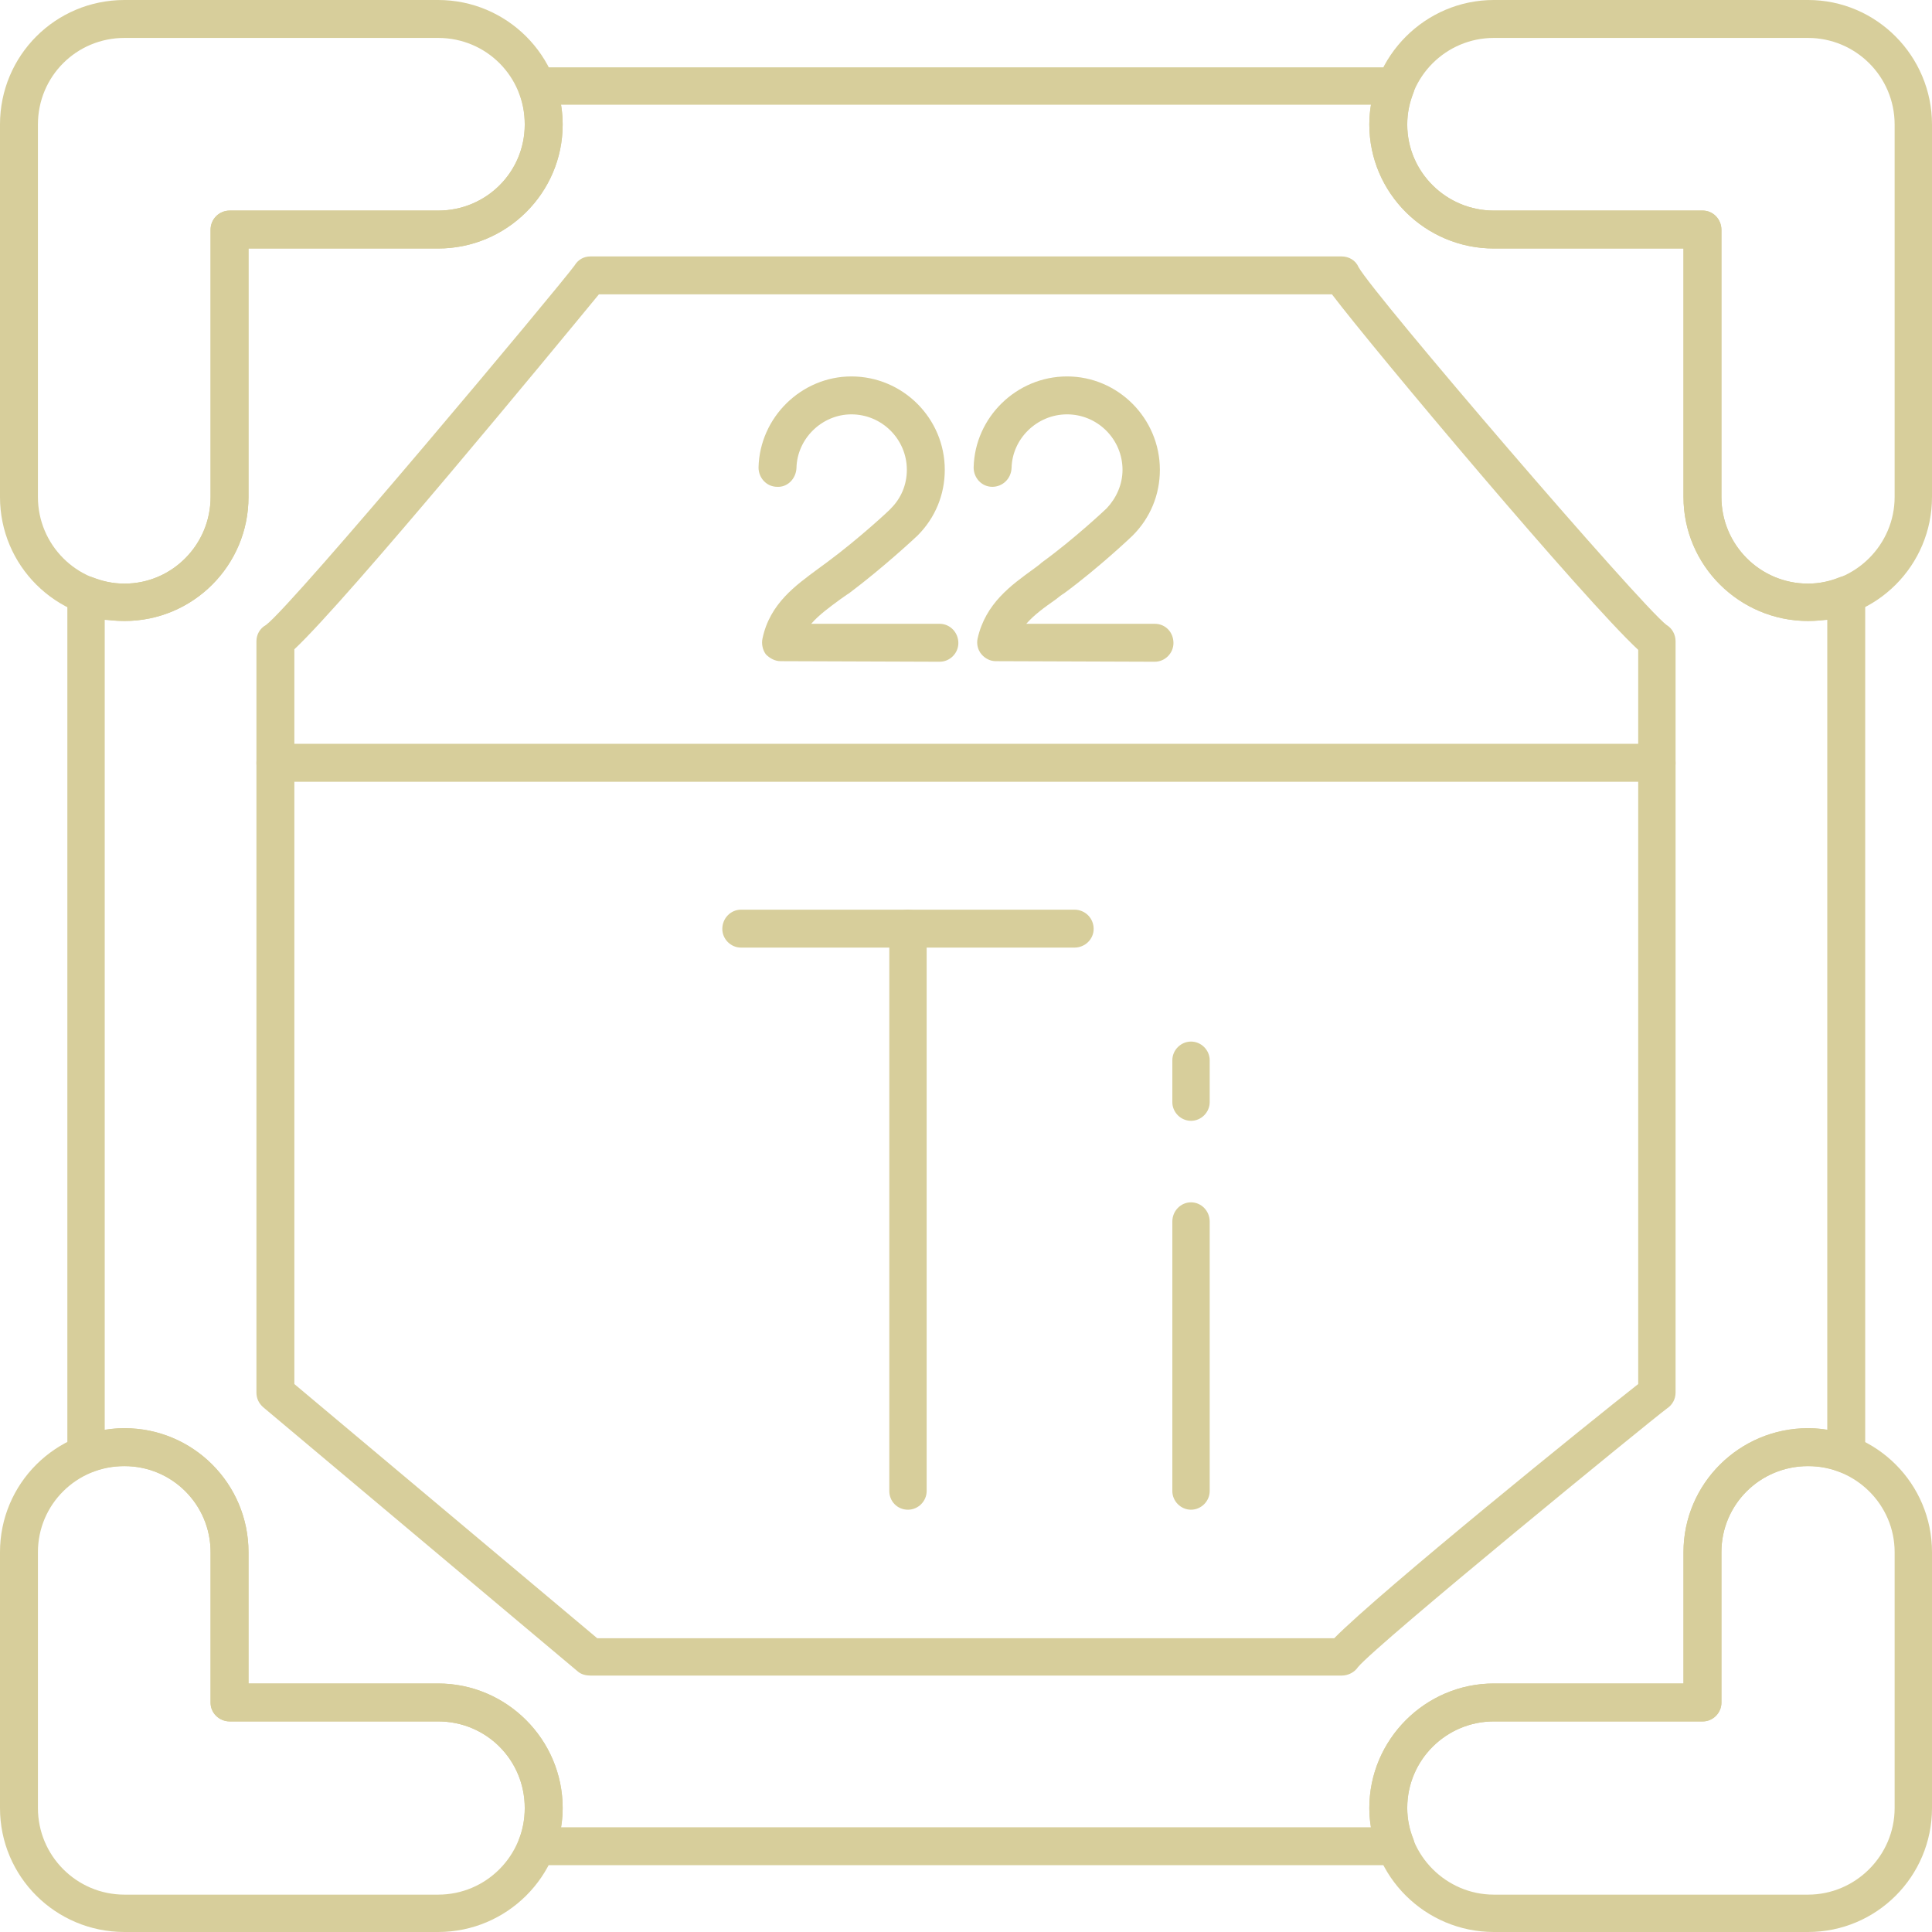
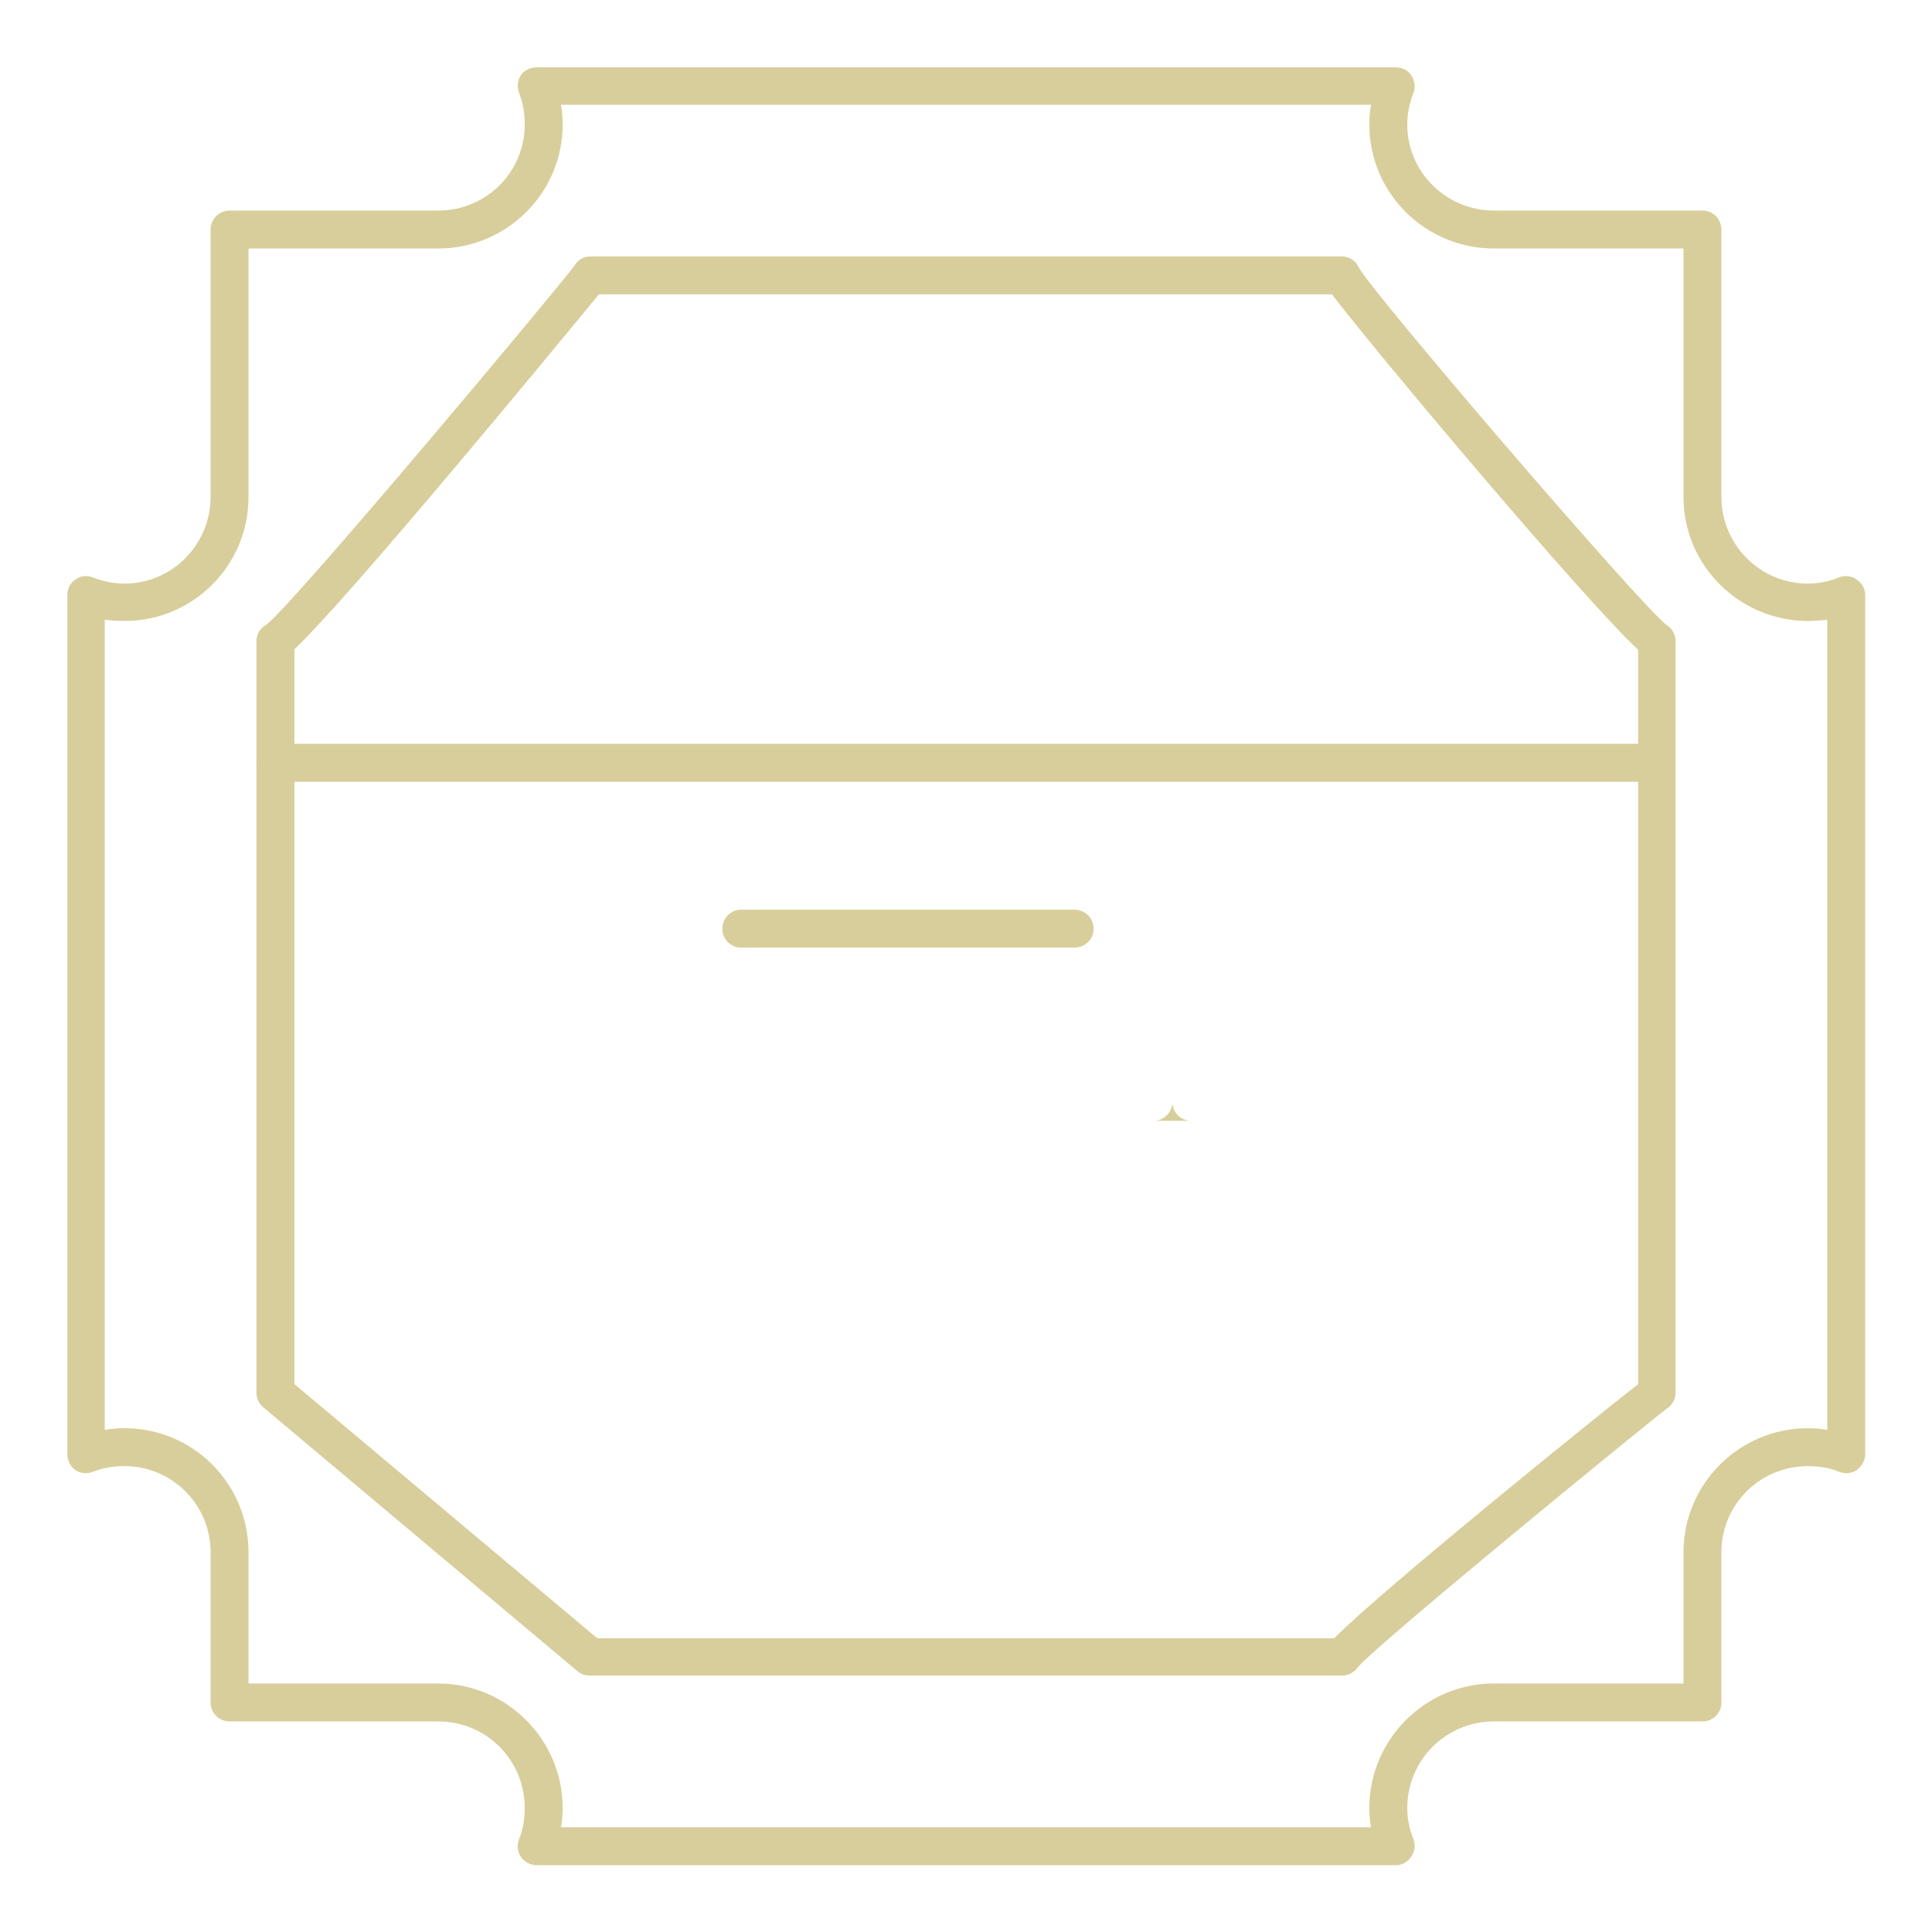
<svg xmlns="http://www.w3.org/2000/svg" clip-rule="evenodd" fill="#d7ce9b" fill-rule="evenodd" height="3413" image-rendering="optimizeQuality" preserveAspectRatio="xMidYMid meet" shape-rendering="geometricPrecision" text-rendering="geometricPrecision" version="1" viewBox="0.0 0.0 3413.0 3413.0" width="3413" zoomAndPan="magnify">
  <g>
    <g>
      <g>
        <g>
          <g id="change1_8">
-             <path d="M2104 2667c-18,0 -33,-15 -33,-33l0 -476c0,-19 15,-34 33,-34 18,0 33,15 33,34l0 476c0,18 -15,33 -33,33z" />
-           </g>
+             </g>
          <g id="change1_3">
-             <path d="M2104 1980c-18,0 -33,-15 -33,-33l0 -74c0,-18 15,-33 33,-33 18,0 33,15 33,33l0 74c0,18 -15,33 -33,33z" />
+             <path d="M2104 1980c-18,0 -33,-15 -33,-33l0 -74l0 74c0,18 -15,33 -33,33z" />
          </g>
        </g>
        <g>
          <g id="change1_10">
            <path d="M1898 1674l-589 0c-18,0 -33,-15 -33,-33 0,-19 15,-34 33,-34l589 0c19,0 34,15 34,34 0,18 -15,33 -34,33z" />
          </g>
          <g id="change1_9">
-             <path d="M1604 2667c-19,0 -33,-15 -33,-33l0 -993c0,-19 14,-34 33,-34 18,0 33,15 33,34l0 993c0,18 -15,33 -33,33z" />
-           </g>
+             </g>
        </g>
      </g>
      <g>
        <g id="change1_2">
-           <path d="M2040 1169c0,0 0,0 0,0l-281 -1c-10,0 -19,-5 -25,-12 -7,-8 -9,-19 -7,-28 14,-62 59,-94 99,-123 5,-4 10,-7 14,-11 58,-42 114,-95 115,-96 17,-18 28,-42 28,-68 0,-54 -44,-98 -98,-98 -53,0 -97,43 -98,95 -1,19 -16,33 -34,33 -19,0 -33,-16 -33,-34 2,-89 76,-161 165,-161 90,0 164,74 164,165 0,44 -17,85 -48,116 -3,3 -60,57 -121,102 -5,3 -10,7 -15,11 -20,14 -38,27 -52,43l227 0c19,0 33,15 33,34 0,18 -15,33 -33,33z" />
-         </g>
+           </g>
        <g id="change1_4">
-           <path d="M1660 1169c0,0 0,0 0,0l-281 -1c-10,0 -19,-5 -26,-12 -6,-8 -8,-19 -6,-28 13,-62 59,-94 98,-123 5,-4 10,-7 15,-11 57,-42 114,-95 114,-96 18,-18 28,-42 28,-68 0,-54 -44,-98 -98,-98 -52,0 -96,43 -97,95 -1,19 -16,34 -34,33 -19,0 -33,-16 -33,-34 2,-89 76,-161 164,-161 91,0 165,74 165,165 0,44 -17,85 -48,116 -3,3 -61,57 -121,102 -5,3 -10,7 -16,11 -19,14 -37,27 -51,43l227 0c18,0 33,15 33,34 0,18 -15,33 -33,33z" />
-         </g>
+           </g>
      </g>
      <g>
        <g>
          <g id="change1_5">
-             <path d="M3194 3413l-555 0c-121,0 -220,-98 -220,-219 0,-121 99,-220 220,-220l335 0 0 -232c0,-121 99,-219 220,-219 121,0 219,98 219,219l0 452c0,121 -98,219 -219,219zm-555 -372c-84,0 -153,68 -153,153 0,84 69,153 153,153l555 0c84,0 153,-69 153,-153l0 -452c0,-84 -69,-152 -153,-152 -85,0 -153,68 -153,152l0 266c0,18 -15,33 -33,33l-369 0zm-1865 372l-554 0c-122,0 -220,-98 -220,-219l0 -452c0,-121 98,-219 220,-219 121,0 219,98 219,219l0 232 335 0c121,0 220,99 220,220 0,121 -99,219 -220,219zm-554 -823c-85,0 -153,68 -153,152l0 452c0,84 68,153 153,153l554 0c85,0 153,-69 153,-153 0,-85 -68,-153 -153,-153l-368 0c-19,0 -34,-15 -34,-33l0 -266c0,-84 -68,-152 -152,-152zm2974 -1493c-121,0 -220,-98 -220,-219l0 -439 -335 0c-121,0 -220,-98 -220,-219 0,-121 99,-220 220,-220l555 0c121,0 219,99 219,220l0 658c0,121 -98,219 -219,219zm-555 -1030c-84,0 -153,68 -153,153 0,84 69,152 153,152l369 0c18,0 33,15 33,34l0 472c0,84 68,153 153,153 84,0 153,-69 153,-153l0 -658c0,-85 -69,-153 -153,-153l-555 0 0 0zm-2419 1030c-122,0 -220,-98 -220,-219l0 -658c0,-122 98,-220 220,-220l554 0c121,0 220,98 220,220 0,121 -99,219 -220,219l-335 0 0 439c0,121 -98,219 -219,219zm0 -1030c-85,0 -153,68 -153,153l0 658c0,84 68,153 153,153 84,0 152,-69 152,-153l0 -472c0,-19 15,-34 34,-34l368 0c85,0 153,-68 153,-152 0,-85 -68,-153 -153,-153l-554 0 0 0z" />
-           </g>
+             </g>
          <g id="change1_6">
            <path d="M2370 2960l-1327 0c-8,0 -16,-2 -22,-7l-556 -467c-8,-7 -12,-16 -12,-26l0 -1327c0,-12 6,-23 17,-29 49,-37 519,-599 545,-635 6,-10 16,-16 28,-16l1327 0c13,0 25,7 30,19 28,50 497,596 544,632 10,6 16,17 16,29l0 1327c0,12 -6,22 -15,28 -31,23 -512,416 -546,457 -6,9 -17,15 -29,15zm-1315 -66l1302 0c82,-83 449,-380 537,-449l0 -1297c-96,-89 -465,-528 -541,-628l-1295 0c-79,96 -443,538 -538,627l0 1298 535 449z" />
          </g>
          <g id="change1_7">
            <path d="M2927 1381l-2441 0c-18,0 -33,-15 -33,-33 0,-19 15,-34 33,-34l2441 0c18,0 33,15 33,34 0,18 -15,33 -33,33z" />
          </g>
        </g>
        <g id="change1_1">
          <path d="M2466 3295l-1518 0c-11,0 -22,-6 -28,-15 -6,-9 -7,-20 -3,-31 7,-17 10,-36 10,-55 0,-85 -68,-153 -153,-153l-368 0c-19,0 -34,-15 -34,-33l0 -266c0,-84 -68,-152 -152,-152 -20,0 -38,3 -56,10 -10,4 -22,3 -31,-3 -9,-7 -14,-17 -14,-28l0 -1518c0,-11 5,-21 14,-27 9,-7 21,-8 31,-4 18,7 36,11 56,11 84,0 152,-69 152,-153l0 -472c0,-19 15,-34 34,-34l368 0c85,0 153,-68 153,-152 0,-20 -3,-38 -10,-56 -4,-10 -3,-22 3,-31 6,-9 17,-14 28,-14l1518 0c11,0 21,5 27,14 6,9 8,21 4,31 -7,18 -11,36 -11,56 0,84 69,152 153,152l369 0c18,0 33,15 33,34l0 472c0,84 68,153 153,153 19,0 38,-4 55,-11 10,-4 22,-3 31,4 9,6 15,16 15,27l0 1518c0,11 -6,21 -15,28 -9,6 -20,7 -31,3 -17,-7 -36,-10 -55,-10 -85,0 -153,68 -153,152l0 266c0,18 -15,33 -33,33l-369 0c-84,0 -153,68 -153,153 0,19 4,38 11,55 4,11 2,22 -4,31 -6,9 -16,15 -27,15zm-1475 -67l1431 0c-2,-11 -3,-23 -3,-34 0,-121 99,-220 220,-220l335 0 0 -232c0,-121 99,-219 220,-219 11,0 23,1 34,3l0 -1431c-11,1 -23,2 -34,2 -121,0 -220,-98 -220,-219l0 -439 -335 0c-121,0 -220,-98 -220,-219 0,-12 1,-23 3,-35l-1431 0c2,12 3,23 3,35 0,121 -99,219 -220,219l-335 0 0 439c0,121 -98,219 -219,219 -12,0 -23,-1 -35,-2l0 1431c12,-2 23,-3 35,-3 121,0 219,98 219,219l0 232 335 0c121,0 220,99 220,220 0,11 -1,23 -3,34z" />
        </g>
      </g>
    </g>
  </g>
</svg>